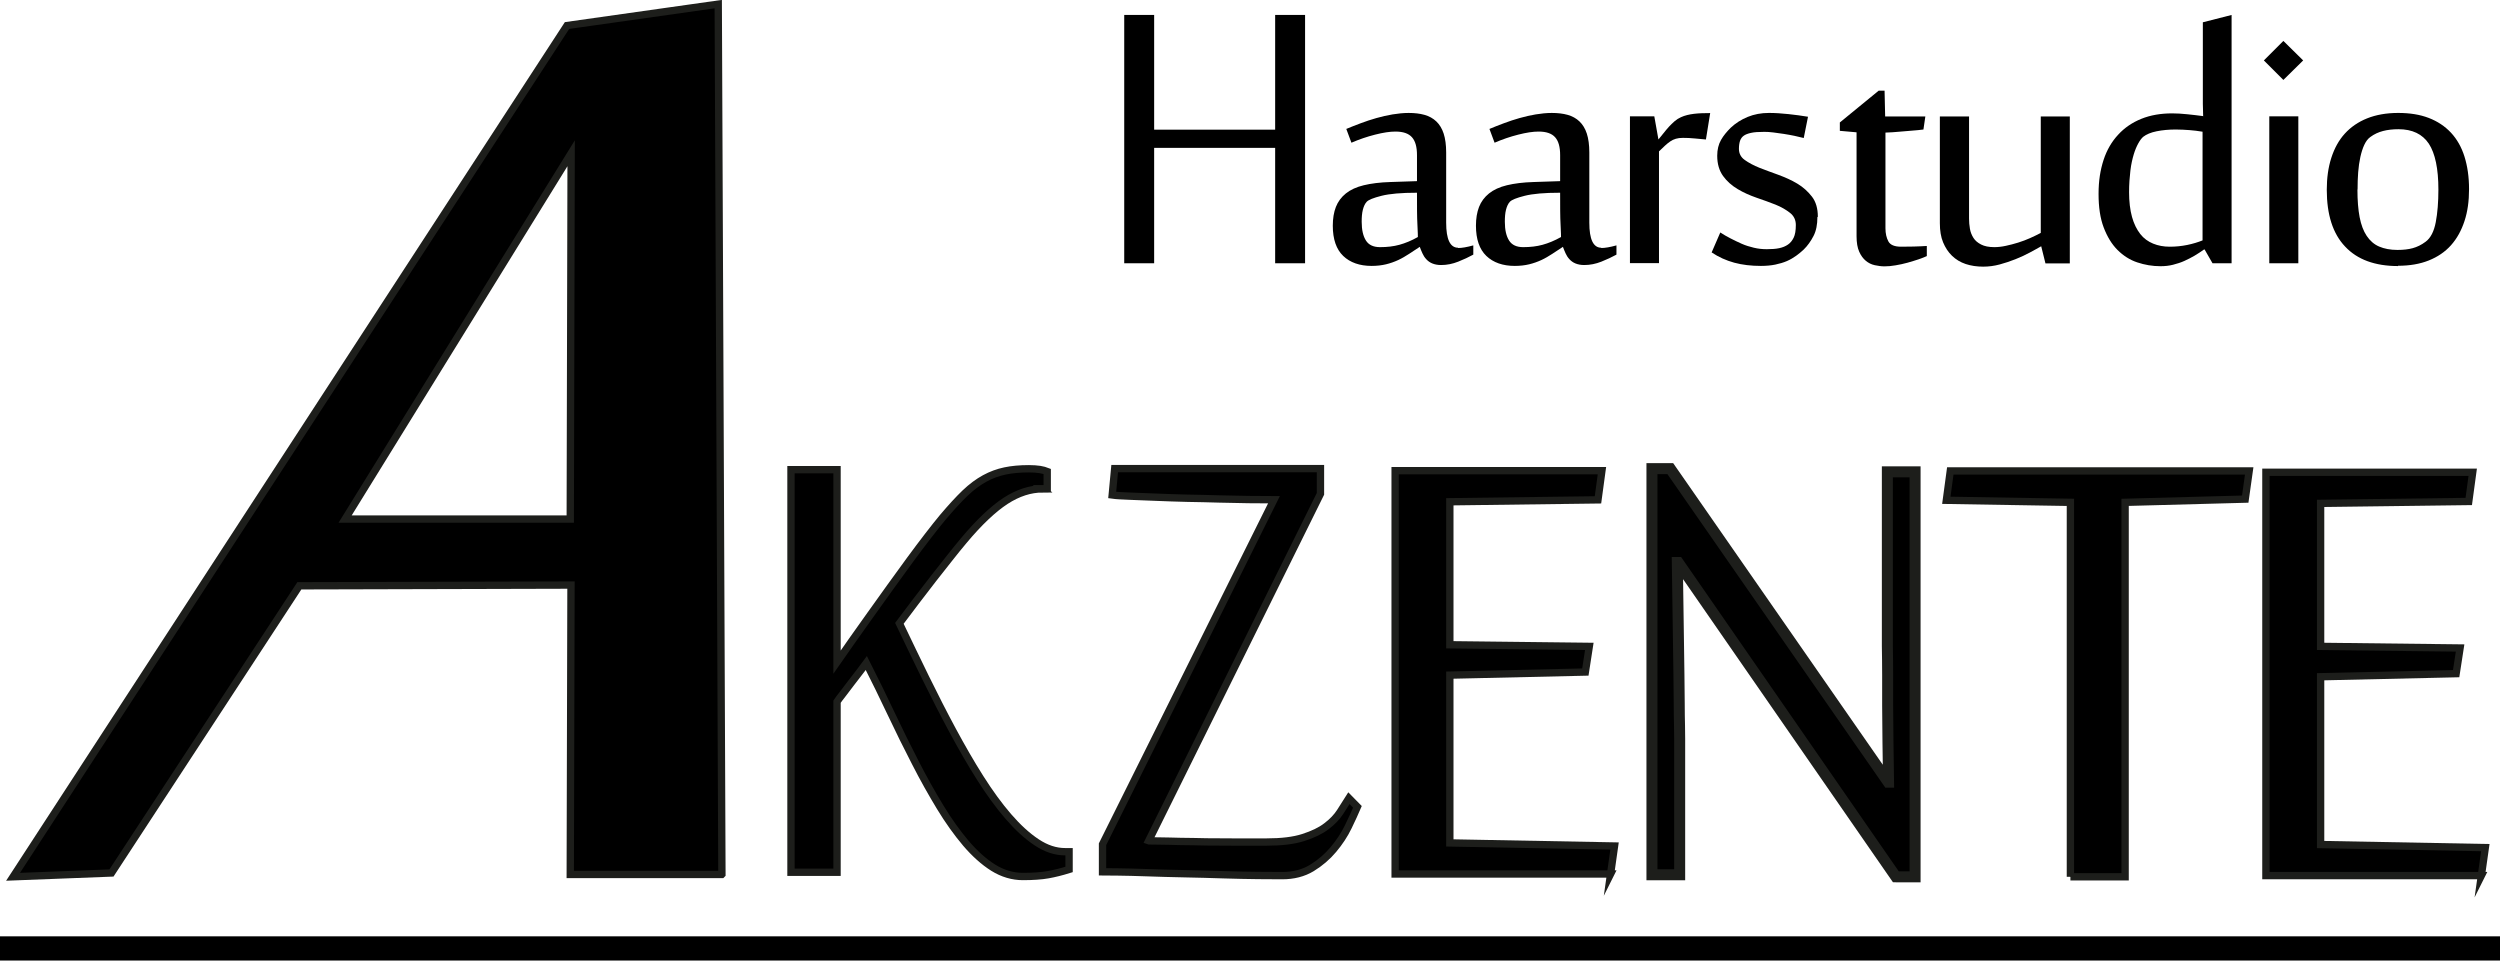
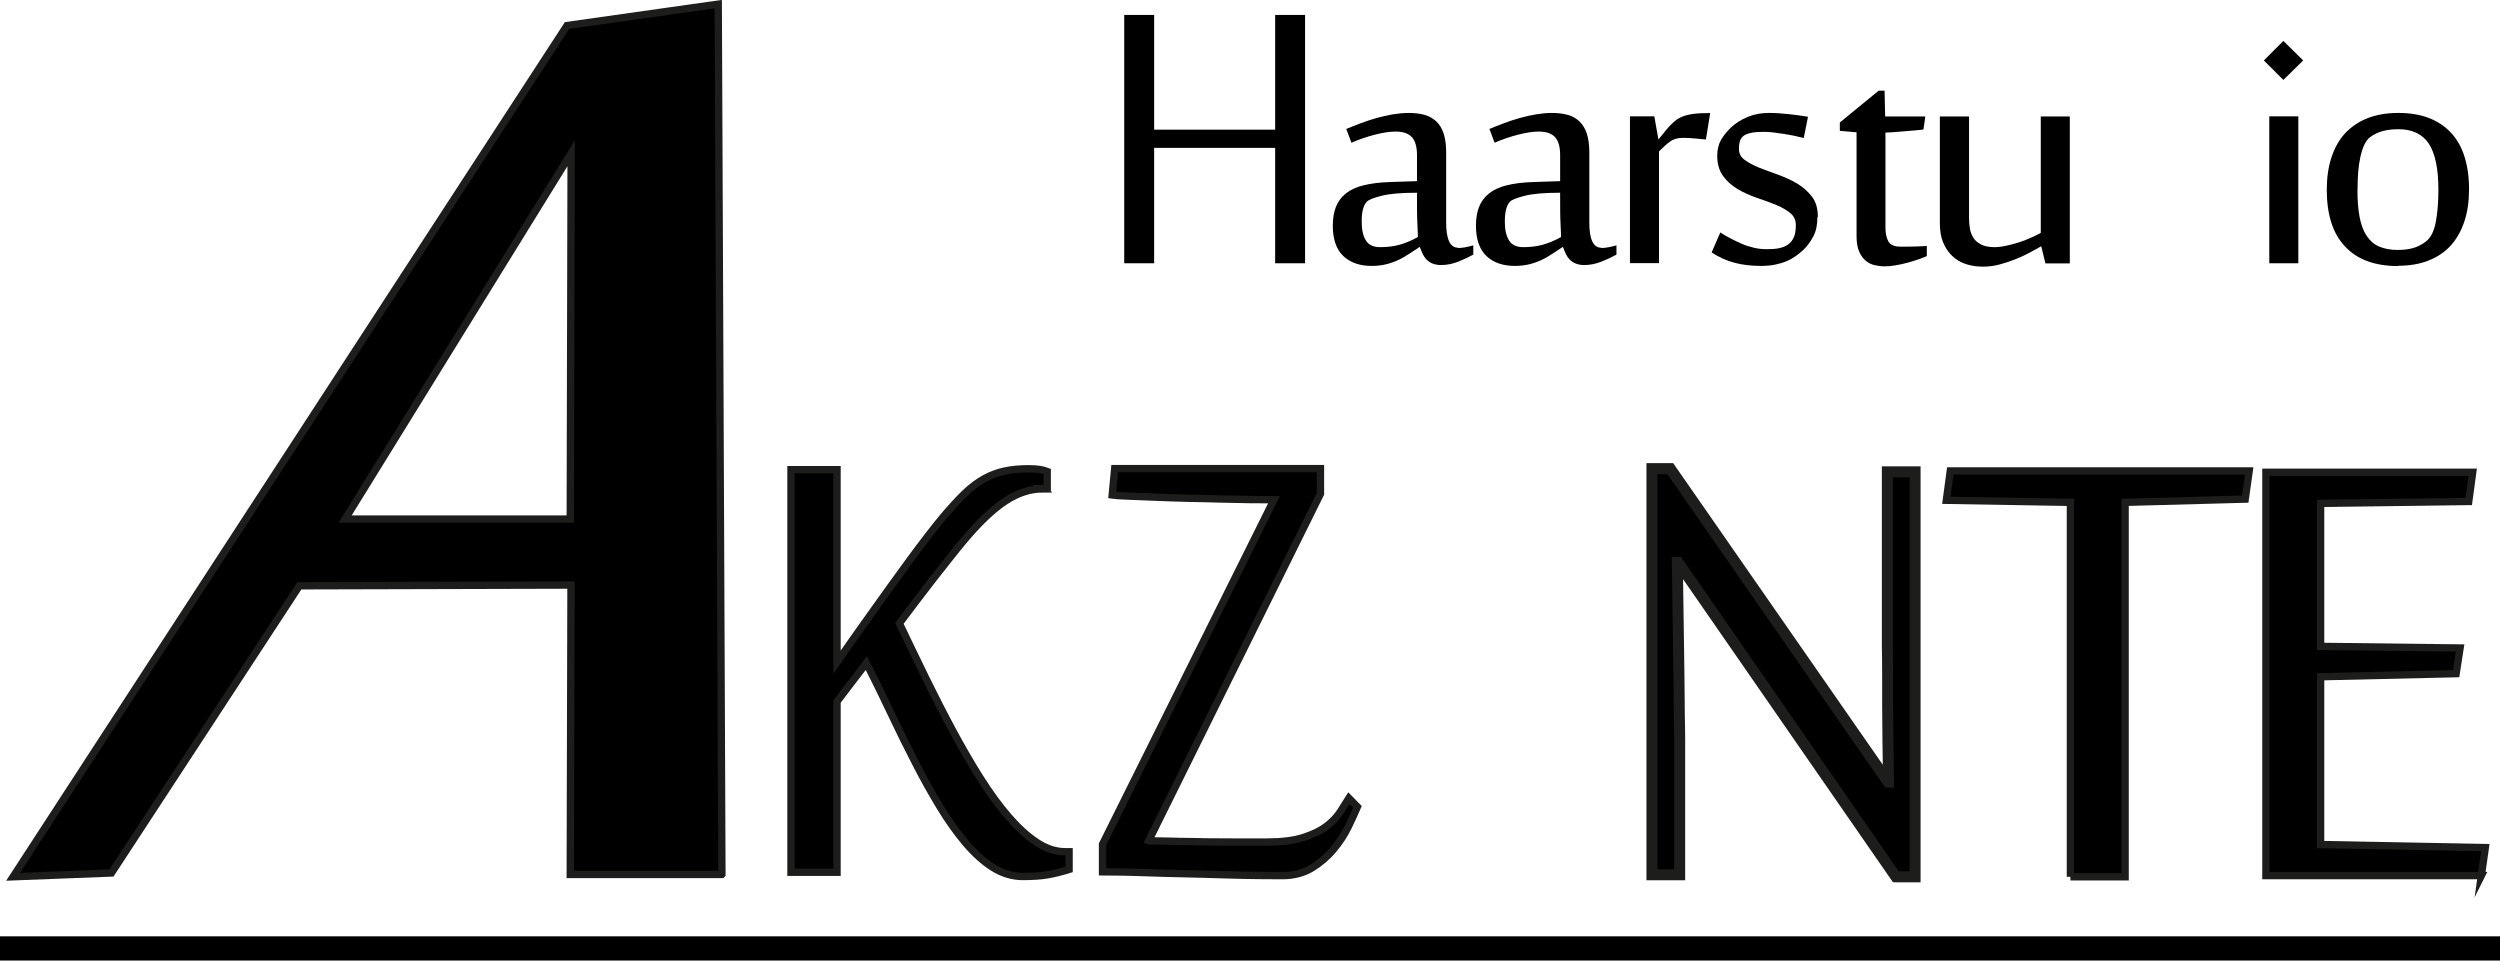
<svg xmlns="http://www.w3.org/2000/svg" id="Ebene_2" data-name="Ebene 2" viewBox="0 0 170.45 65.49">
  <defs>
    <style>
      .cls-1 {
        stroke-width: .75px;
      }

      .cls-1, .cls-2 {
        stroke: #1d1e1b;
        stroke-miterlimit: 10;
      }

      .cls-2 {
        stroke-width: .5px;
      }
    </style>
  </defs>
  <g id="Ebene_1-2" data-name="Ebene 1">
    <g>
      <path class="cls-2" d="M49.22,59.61l-.25-59.33-10.31,1.46L.89,59.78l6.71-.26,12.81-19.58,18.52-.05-.05,19.73h10.33ZM38.88,35.39h-15.35l15.41-24.94-.06,24.94Z" />
      <path class="cls-2" d="M71.09,33.33c-.84,0-1.68.27-2.53.82-.84.55-1.8,1.45-2.86,2.72-.3.36-.63.76-.98,1.21-.35.45-.72.92-1.11,1.41-.38.49-.77,1-1.16,1.51s-.77,1.02-1.13,1.5c.59,1.23,1.18,2.47,1.79,3.71.61,1.24,1.22,2.44,1.84,3.59.62,1.15,1.24,2.23,1.88,3.24s1.28,1.89,1.92,2.63c.64.74,1.28,1.33,1.93,1.76.65.43,1.29.64,1.94.64h.27v1.21c-.51.16-.99.28-1.44.36-.45.08-1.02.12-1.71.12s-1.38-.2-2.02-.6c-.64-.4-1.26-.96-1.86-1.66-.6-.71-1.19-1.53-1.76-2.47-.57-.94-1.14-1.95-1.69-3.03-.56-1.08-1.11-2.2-1.66-3.36-.55-1.16-1.11-2.31-1.68-3.43-.1.14-.26.34-.45.59-.2.25-.39.51-.6.78-.2.27-.39.52-.57.75s-.31.4-.38.51v11.63h-3.14v-27.45h3.14v13.13c.29-.41.62-.89,1.01-1.45.39-.55.81-1.14,1.25-1.76.44-.62.9-1.25,1.36-1.9.47-.65.92-1.27,1.35-1.86s.85-1.14,1.24-1.65c.39-.51.73-.93,1.01-1.27.56-.66,1.06-1.21,1.51-1.64s.9-.76,1.34-1c.44-.24.9-.41,1.38-.51.47-.1,1.02-.15,1.64-.15.29,0,.53.02.74.05.21.04.38.08.5.13v1.18h-.32Z" />
      <path class="cls-2" d="M78.35,57.33c.09,0,.33,0,.73.01.39,0,.87.02,1.42.03.56,0,1.15.02,1.78.03.63,0,1.23.01,1.8.01h2.27c1.02,0,1.86-.1,2.51-.31s1.18-.46,1.58-.77c.4-.3.71-.63.93-.97.22-.34.42-.65.6-.94l.58.59c-.16.38-.37.83-.63,1.37s-.6,1.05-1.01,1.54c-.41.49-.9.91-1.47,1.26-.58.35-1.25.52-2.02.52-.39,0-.94,0-1.65-.01-.71,0-1.5-.03-2.36-.05-.86-.03-1.74-.05-2.66-.07-.91-.02-1.76-.04-2.54-.07-.78-.03-1.45-.04-2-.05s-.9-.01-1.04-.01v-1.88l11.69-23.49h-.16c-.43,0-.95,0-1.57-.01s-1.29-.02-2-.04c-.71-.02-1.44-.04-2.18-.05-.74-.02-1.45-.04-2.11-.07-.67-.03-1.26-.05-1.79-.07-.53-.02-.94-.04-1.22-.08l.17-1.8h14.03v1.72l-11.71,23.65Z" />
      <path class="cls-1" d="M129.26,59.78l-14.84-21.43h-.06c.03,2.02.05,3.87.08,5.53.01.72.02,1.43.03,2.13s.01,1.36.02,1.95c0,.59.01,1.1.02,1.53s.01.73.01.89v9.26h-1.89v-27.69h1.25l14.86,21.38h.02c-.03-1.88-.05-3.63-.06-5.24,0-.68,0-1.37,0-2.07,0-.7-.01-1.36-.02-1.97,0-.62,0-1.17,0-1.65v-10.23h1.89v27.61h-1.29Z" />
-       <path class="cls-2" d="M141.16,59.78v-25.53l-8.46-.14.27-2h20.38l-.27,1.92-8.19.22v25.53h-3.73Z" />
+       <path class="cls-2" d="M141.16,59.78v-25.53l-8.46-.14.27-2h20.38l-.27,1.92-8.19.22v25.53h-3.73" />
      <path class="cls-2" d="M169.18,59.7h-14.69v-27.5h14.1l-.27,1.99-10.1.13v9.75l9.51.11-.27,1.75-9.24.21v11.44l11.23.21-.27,1.91Z" />
-       <path class="cls-2" d="M109.81,59.59h-14.69v-27.5h14.1l-.27,1.99-10.1.13v9.75l9.51.11-.27,1.75-9.24.21v11.44l11.23.21-.27,1.91Z" />
      <g>
        <path d="M86.94,17.95v-7.87h-8.25v7.87h-2.04V1.02h2.04v7.82h8.25V1.02h2.04v16.93h-2.04Z" />
        <path d="M99.41,16.91c.26,0,.61-.06,1.04-.18v.63c-.31.17-.65.33-1.03.48s-.76.23-1.17.23c-.23,0-.43-.04-.6-.11s-.3-.17-.41-.29-.2-.26-.26-.4-.13-.29-.18-.44c-.25.17-.5.33-.73.48s-.48.3-.74.42-.54.22-.83.29-.62.11-.98.11c-.82,0-1.47-.23-1.94-.68s-.71-1.14-.71-2.06c0-.49.07-.92.21-1.28s.37-.67.68-.92.72-.44,1.22-.56,1.11-.2,1.83-.22l1.8-.06v-1.77c0-.56-.11-.96-.34-1.22s-.6-.39-1.13-.39c-.38,0-.84.07-1.39.21s-1.08.32-1.61.55l-.35-.94c.31-.13.64-.26.99-.39s.7-.25,1.06-.35.73-.19,1.1-.25.74-.1,1.1-.1c.4,0,.76.04,1.08.13s.59.24.81.45.39.49.5.83.17.77.17,1.28v4.79c0,1.14.27,1.71.82,1.71ZM96.67,16.16s0-.33-.03-.84-.03-1.24-.03-2.18c-1.06,0-1.87.07-2.42.21s-.88.27-1.01.41c-.12.13-.2.31-.26.54s-.08.51-.08.82c0,.56.1.98.29,1.28s.51.45.96.45c.48,0,.92-.05,1.32-.16s.82-.28,1.26-.53Z" />
        <path d="M109.17,16.91c.26,0,.61-.06,1.04-.18v.63c-.31.17-.65.33-1.03.48s-.76.23-1.17.23c-.23,0-.43-.04-.6-.11s-.3-.17-.41-.29-.2-.26-.26-.4-.13-.29-.18-.44c-.25.17-.5.33-.73.48s-.48.3-.74.42-.54.22-.83.29-.62.11-.98.11c-.82,0-1.47-.23-1.94-.68s-.71-1.14-.71-2.06c0-.49.07-.92.21-1.28s.37-.67.68-.92.72-.44,1.22-.56,1.11-.2,1.83-.22l1.8-.06v-1.77c0-.56-.11-.96-.34-1.22s-.6-.39-1.13-.39c-.38,0-.84.07-1.39.21s-1.08.32-1.61.55l-.35-.94c.31-.13.64-.26.99-.39s.7-.25,1.06-.35.73-.19,1.1-.25.74-.1,1.1-.1c.4,0,.76.04,1.08.13s.59.24.81.45.39.49.5.83.17.77.17,1.28v4.79c0,1.14.27,1.71.82,1.71ZM106.43,16.16s0-.33-.03-.84-.03-1.24-.03-2.18c-1.06,0-1.87.07-2.42.21s-.88.27-1.01.41c-.12.13-.2.31-.26.54s-.08.51-.08.82c0,.56.1.98.29,1.28s.51.45.96.45c.48,0,.92-.05,1.32-.16s.82-.28,1.26-.53Z" />
        <path d="M116.31,9.51c-.22-.02-.48-.04-.76-.07s-.55-.04-.81-.04c-.19,0-.34.02-.48.06s-.26.1-.38.18-.24.18-.36.29-.25.24-.41.39v7.62h-1.98V7.93h1.66l.28,1.57h.01c.11-.13.22-.27.34-.42s.24-.3.36-.43.25-.26.39-.38.28-.21.44-.28c.26-.12.56-.19.89-.23s.7-.05,1.1-.05l-.29,1.8Z" />
        <path d="M123.91,14.8c0,.5-.08.93-.26,1.28s-.4.67-.68.94c-.16.15-.33.29-.51.42s-.4.26-.63.36-.5.18-.79.24-.62.09-.98.09c-.66,0-1.27-.07-1.82-.22s-1.06-.38-1.54-.7l.59-1.36c.21.14.44.27.69.4s.5.25.77.37.54.2.83.27.58.1.88.1c.33,0,.62-.02.85-.07s.43-.13.6-.25c.16-.11.28-.26.38-.46s.15-.49.15-.87c0-.34-.13-.62-.4-.83s-.59-.4-.99-.56-.83-.31-1.29-.47-.89-.35-1.29-.59-.73-.53-.99-.89-.4-.82-.4-1.38c0-.42.09-.78.26-1.08s.4-.57.66-.83c.33-.31.72-.56,1.16-.74s.92-.27,1.45-.27c.42,0,.86.03,1.33.08s.91.11,1.33.18l-.29,1.45c-.2-.05-.41-.1-.64-.15s-.48-.09-.72-.13-.49-.07-.72-.1-.43-.04-.61-.04c-.39,0-.69.02-.91.07s-.38.11-.5.2c-.11.08-.19.19-.24.33s-.08.33-.08.56c0,.31.13.57.4.76s.6.37,1,.53.83.31,1.29.48.89.36,1.29.6.73.54,1,.89.4.81.4,1.37Z" />
        <path d="M126.57,9.02l-1.13-.1v-.57l2.65-2.17h.4l.04,1.76h2.74l-.13.89c-.24.03-.51.06-.81.08s-.58.05-.84.07c-.31.03-.62.05-.94.06v6.52c0,.36.07.66.2.9s.42.36.86.36c.23,0,.52,0,.85-.01s.63-.02.91-.04v.69c-.15.07-.33.14-.56.22s-.48.15-.75.23-.55.13-.82.18-.53.07-.76.07c-.21,0-.43-.03-.66-.08s-.43-.15-.61-.3-.33-.35-.45-.62-.18-.62-.18-1.05v-7.08Z" />
        <path d="M134.25,7.93v6.97c0,.23.02.47.06.7s.12.43.24.62.29.33.52.45.53.18.91.18c.24,0,.51-.03.78-.09s.56-.13.84-.22.56-.19.82-.31.5-.23.72-.35v-7.94h1.98v10.02h-1.66l-.29-1.17c-.22.13-.49.27-.78.43s-.62.31-.97.45-.71.26-1.08.36-.75.15-1.13.15c-.43,0-.83-.06-1.19-.18s-.67-.31-.93-.56-.46-.56-.61-.92-.22-.8-.22-1.3v-7.28h1.98Z" />
-         <path d="M150.21,7.9c0-.15-.01-.29-.01-.44,0-.12-.01-.24-.01-.37V1.52l1.96-.5v16.93h-1.3l-.54-.94h-.04c-.21.15-.42.29-.64.42s-.46.25-.7.36c-.24.11-.5.19-.77.26s-.56.1-.86.1c-.55,0-1.07-.09-1.58-.26s-.96-.46-1.35-.85-.7-.9-.94-1.53-.35-1.39-.35-2.29.12-1.63.34-2.31.56-1.26,1-1.73c.43-.47.96-.83,1.58-1.08.62-.25,1.32-.37,2.1-.37.31,0,.65.02,1.03.06s.74.08,1.1.13ZM145.16,13.09c0,.66.07,1.23.2,1.7.13.47.32.85.56,1.16s.54.52.88.66.72.21,1.13.21.81-.04,1.2-.12.74-.19,1.04-.31v-7.41c-.31-.05-.61-.09-.9-.11-.29-.02-.6-.04-.93-.04-.47,0-.9.04-1.3.12-.4.08-.7.21-.92.38-.11.1-.22.24-.33.44s-.22.45-.31.75-.18.68-.23,1.11-.09.92-.09,1.48Z" />
        <path d="M155.68,2.79l1.35,1.33-1.35,1.33-1.33-1.33,1.33-1.33ZM154.72,17.95V7.93h1.98v10.02h-1.98Z" />
        <path d="M163.5,18.14c-1.57,0-2.78-.44-3.61-1.33-.84-.88-1.25-2.18-1.25-3.87,0-.8.1-1.53.31-2.18s.51-1.2.92-1.65.92-.8,1.52-1.04,1.31-.37,2.11-.37,1.49.11,2.09.34,1.11.57,1.52,1.01.72.99.92,1.63.31,1.38.31,2.21-.1,1.54-.31,2.18-.51,1.19-.92,1.65-.92.8-1.52,1.04-1.3.36-2.09.36ZM160.73,12.93c0,.73.05,1.36.15,1.88.1.52.26.94.48,1.27.22.33.5.58.85.73s.76.23,1.25.23c.4,0,.75-.04,1.04-.12s.59-.22.88-.44c.34-.25.57-.7.69-1.33s.18-1.37.18-2.22c0-1.43-.22-2.47-.65-3.13-.44-.66-1.13-.99-2.07-.99-.39,0-.74.04-1.05.12-.31.08-.6.21-.87.41-.17.12-.3.3-.41.53s-.2.52-.27.83c-.07.32-.12.67-.15,1.05s-.04.77-.04,1.16Z" />
      </g>
      <rect y="63.84" width="170.45" height="1.65" />
    </g>
  </g>
</svg>